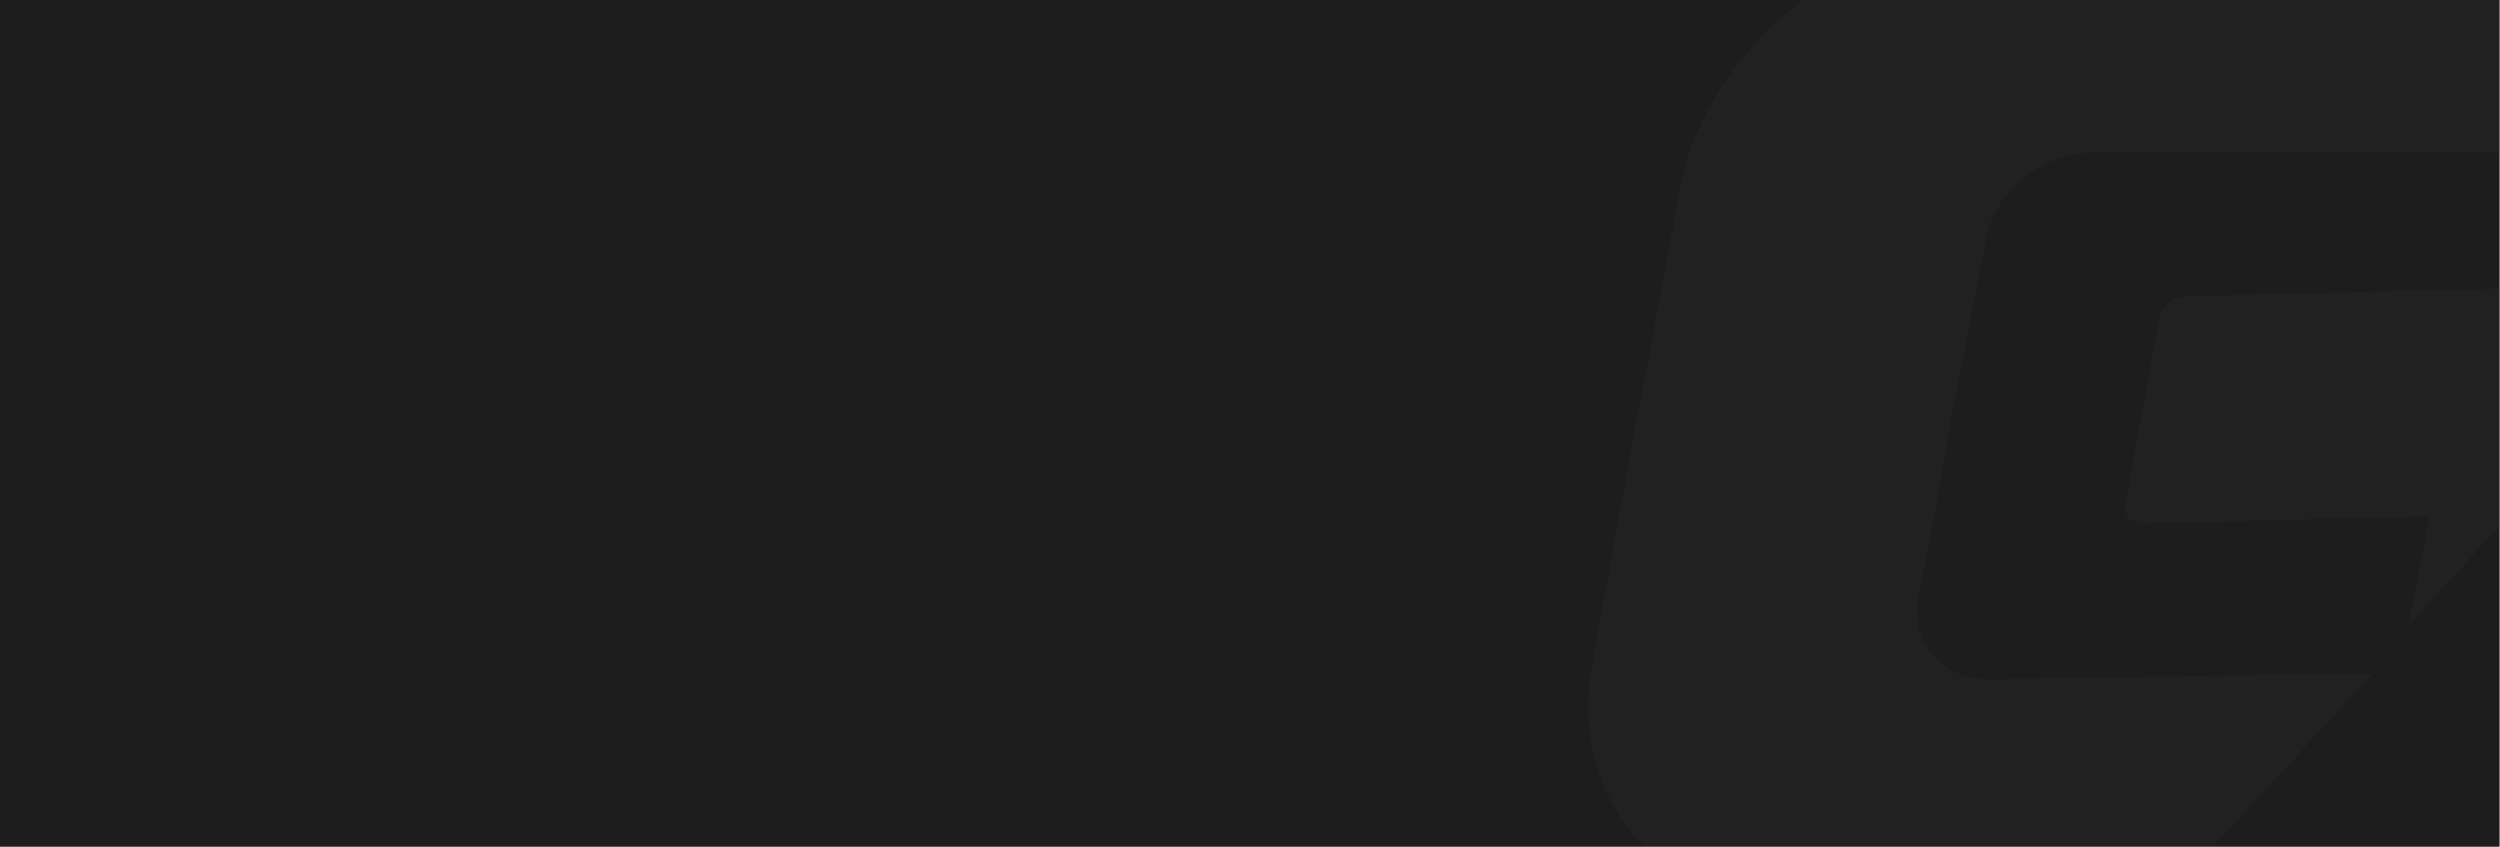
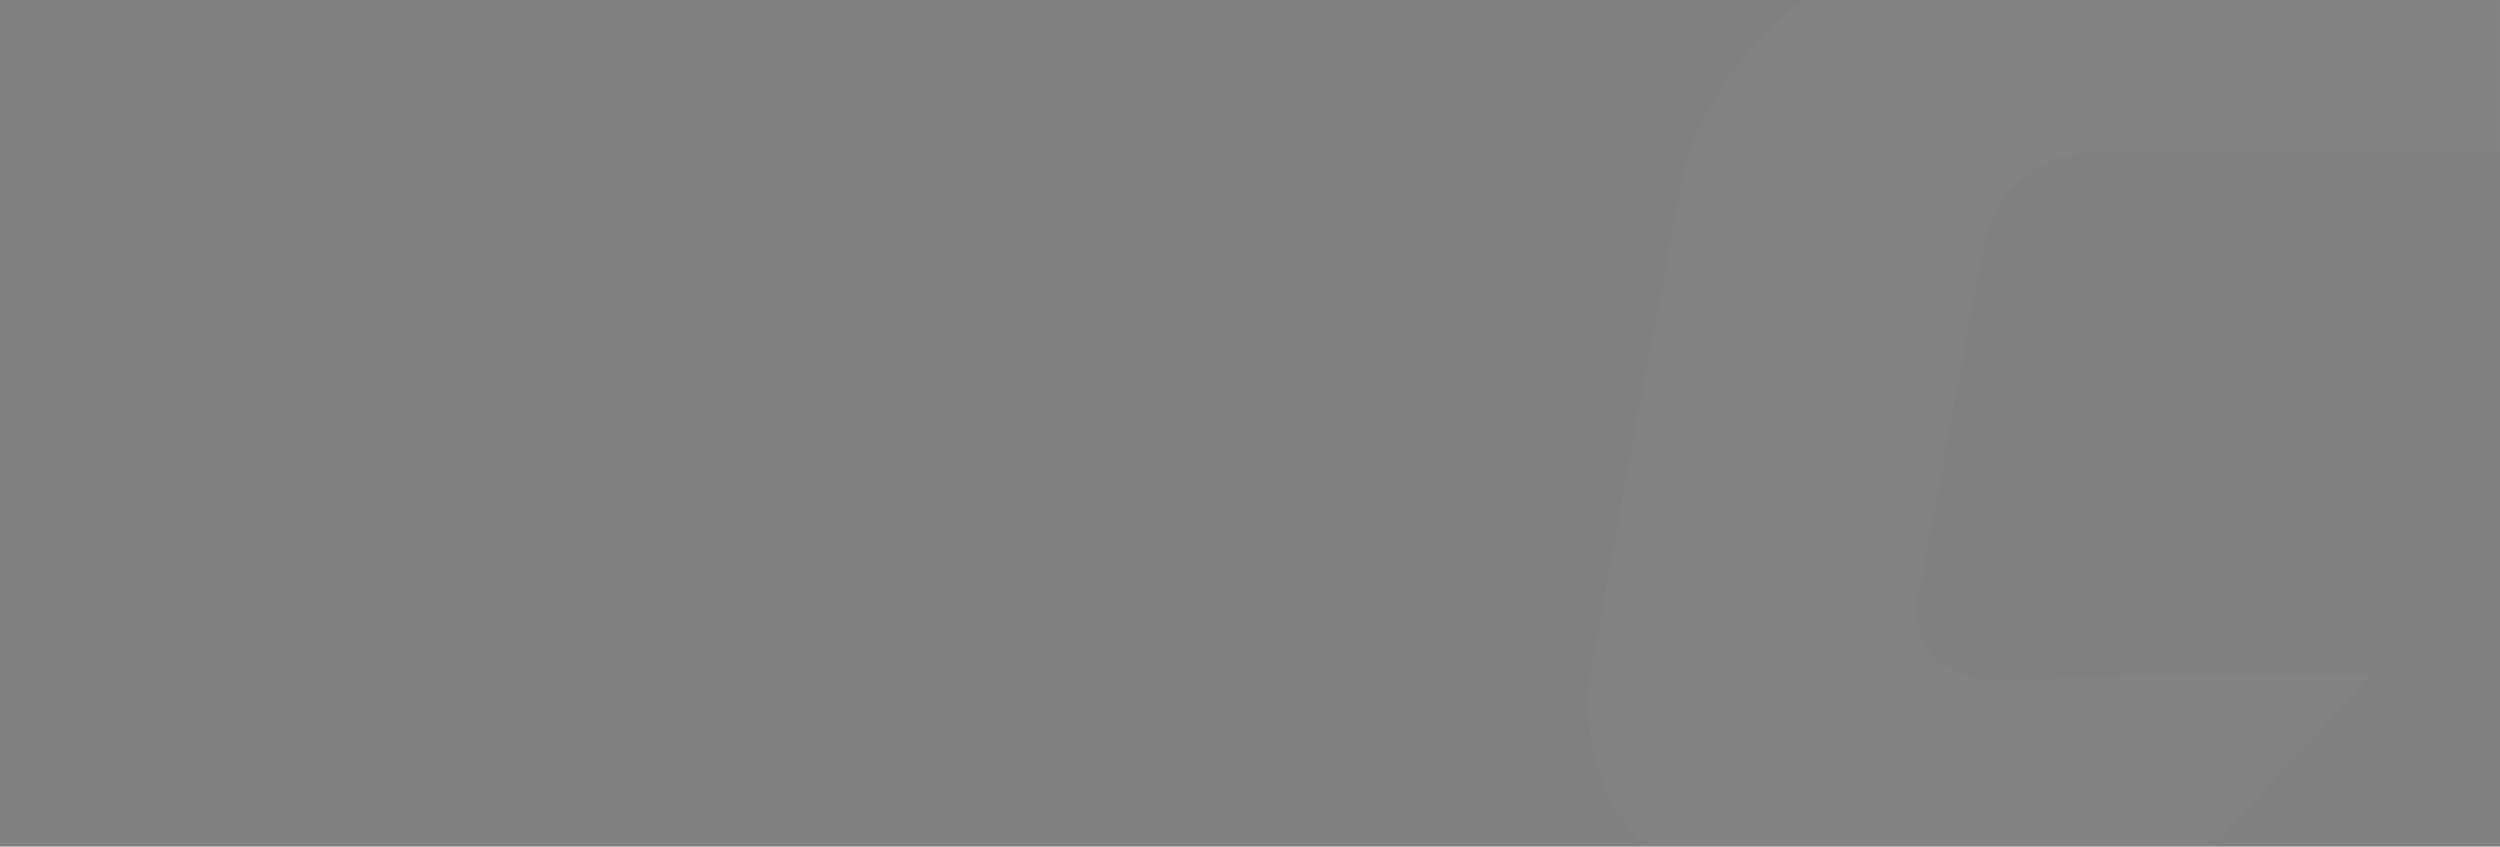
<svg xmlns="http://www.w3.org/2000/svg" width="1441" height="488" viewBox="0 0 1441 488" fill="none">
  <rect x="0" y="0" width="1441" height="488" fill="#808080" stroke="none" />
  <g clip-path="url(#clip0_5237_4470)">
-     <rect width="1440.43" height="488" fill="#1D1D1D" />
    <g opacity="0.02">
      <path d="M1105.67 344.093C1112.33 310.225 1118.93 275.398 1124.63 241.555C1131.27 206.727 1137.9 172.86 1144.53 138.033C1149.46 110.718 1176.06 88.516 1205.08 87.788C1228.57 87.2 1392.35 87.811 1520.61 88.032L1631.04 -42.155C1490.66 -41.581 1208.9 -42.501 1149.91 -41.022C1107.76 -39.965 1066.1 -22.038 1033.05 4.978C999.968 32.06 975.67 69.166 968.211 109.627C959.974 154.804 951.76 200.897 942.627 246.096C934.389 291.23 926.152 336.406 917.935 381.54C910.477 422.044 920.732 457.344 943.894 483.912C966.073 509.608 1002.05 524.628 1044.15 523.573C1062.37 523.116 1101.78 522.875 1151.81 522.773L1245.36 520.428L1367.26 388.567C1307.56 388.718 1158.78 391.445 1148.08 391.713C1120.01 392.417 1100.74 371.365 1105.67 344.093Z" fill="white" />
-       <path d="M1569.55 163.081L1388.59 359.834C1392.53 339.054 1396.26 318.513 1400.45 297.492L1235.72 301.622C1228.21 301.81 1223.36 296.318 1225.11 289.722C1231.69 253.957 1238.33 219.129 1244.94 183.406C1245.68 176.835 1252.11 171.061 1259.61 170.872L1569.58 163.102L1569.55 163.081Z" fill="white" />
    </g>
  </g>
  <defs>
    <clipPath id="clip0_5237_4470">
      <rect width="1440.43" height="488" fill="white" />
    </clipPath>
  </defs>
</svg>